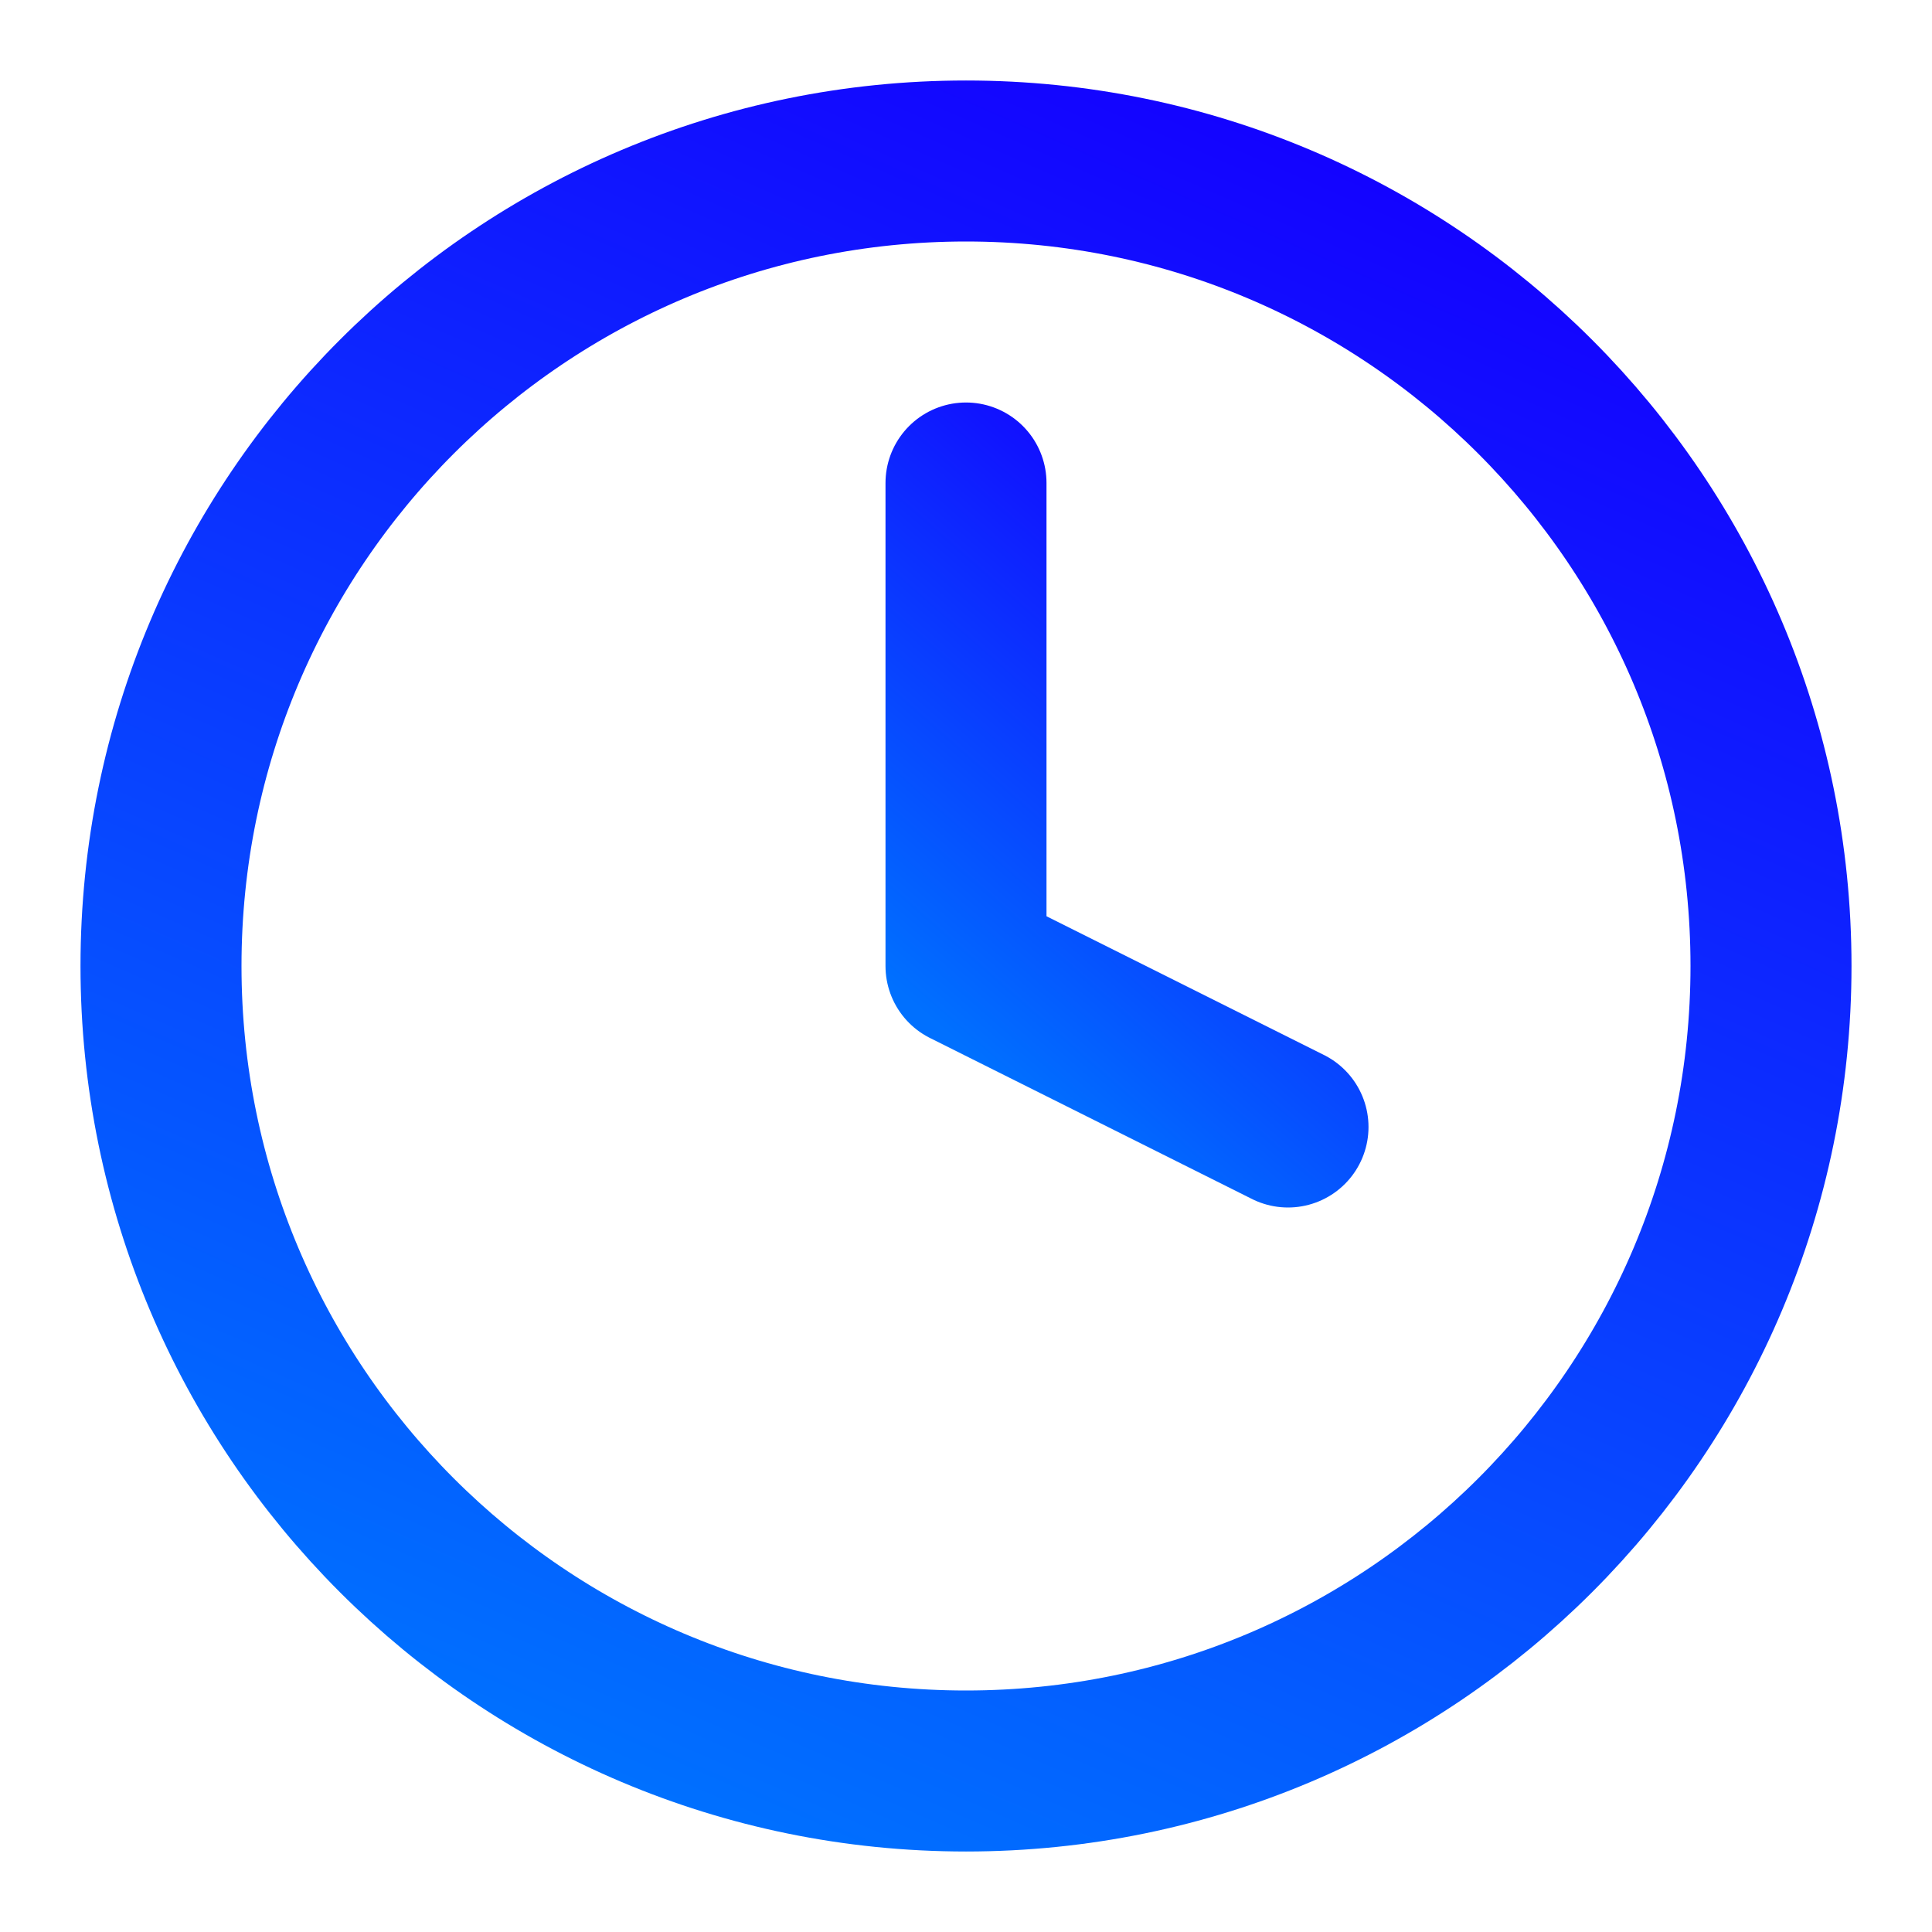
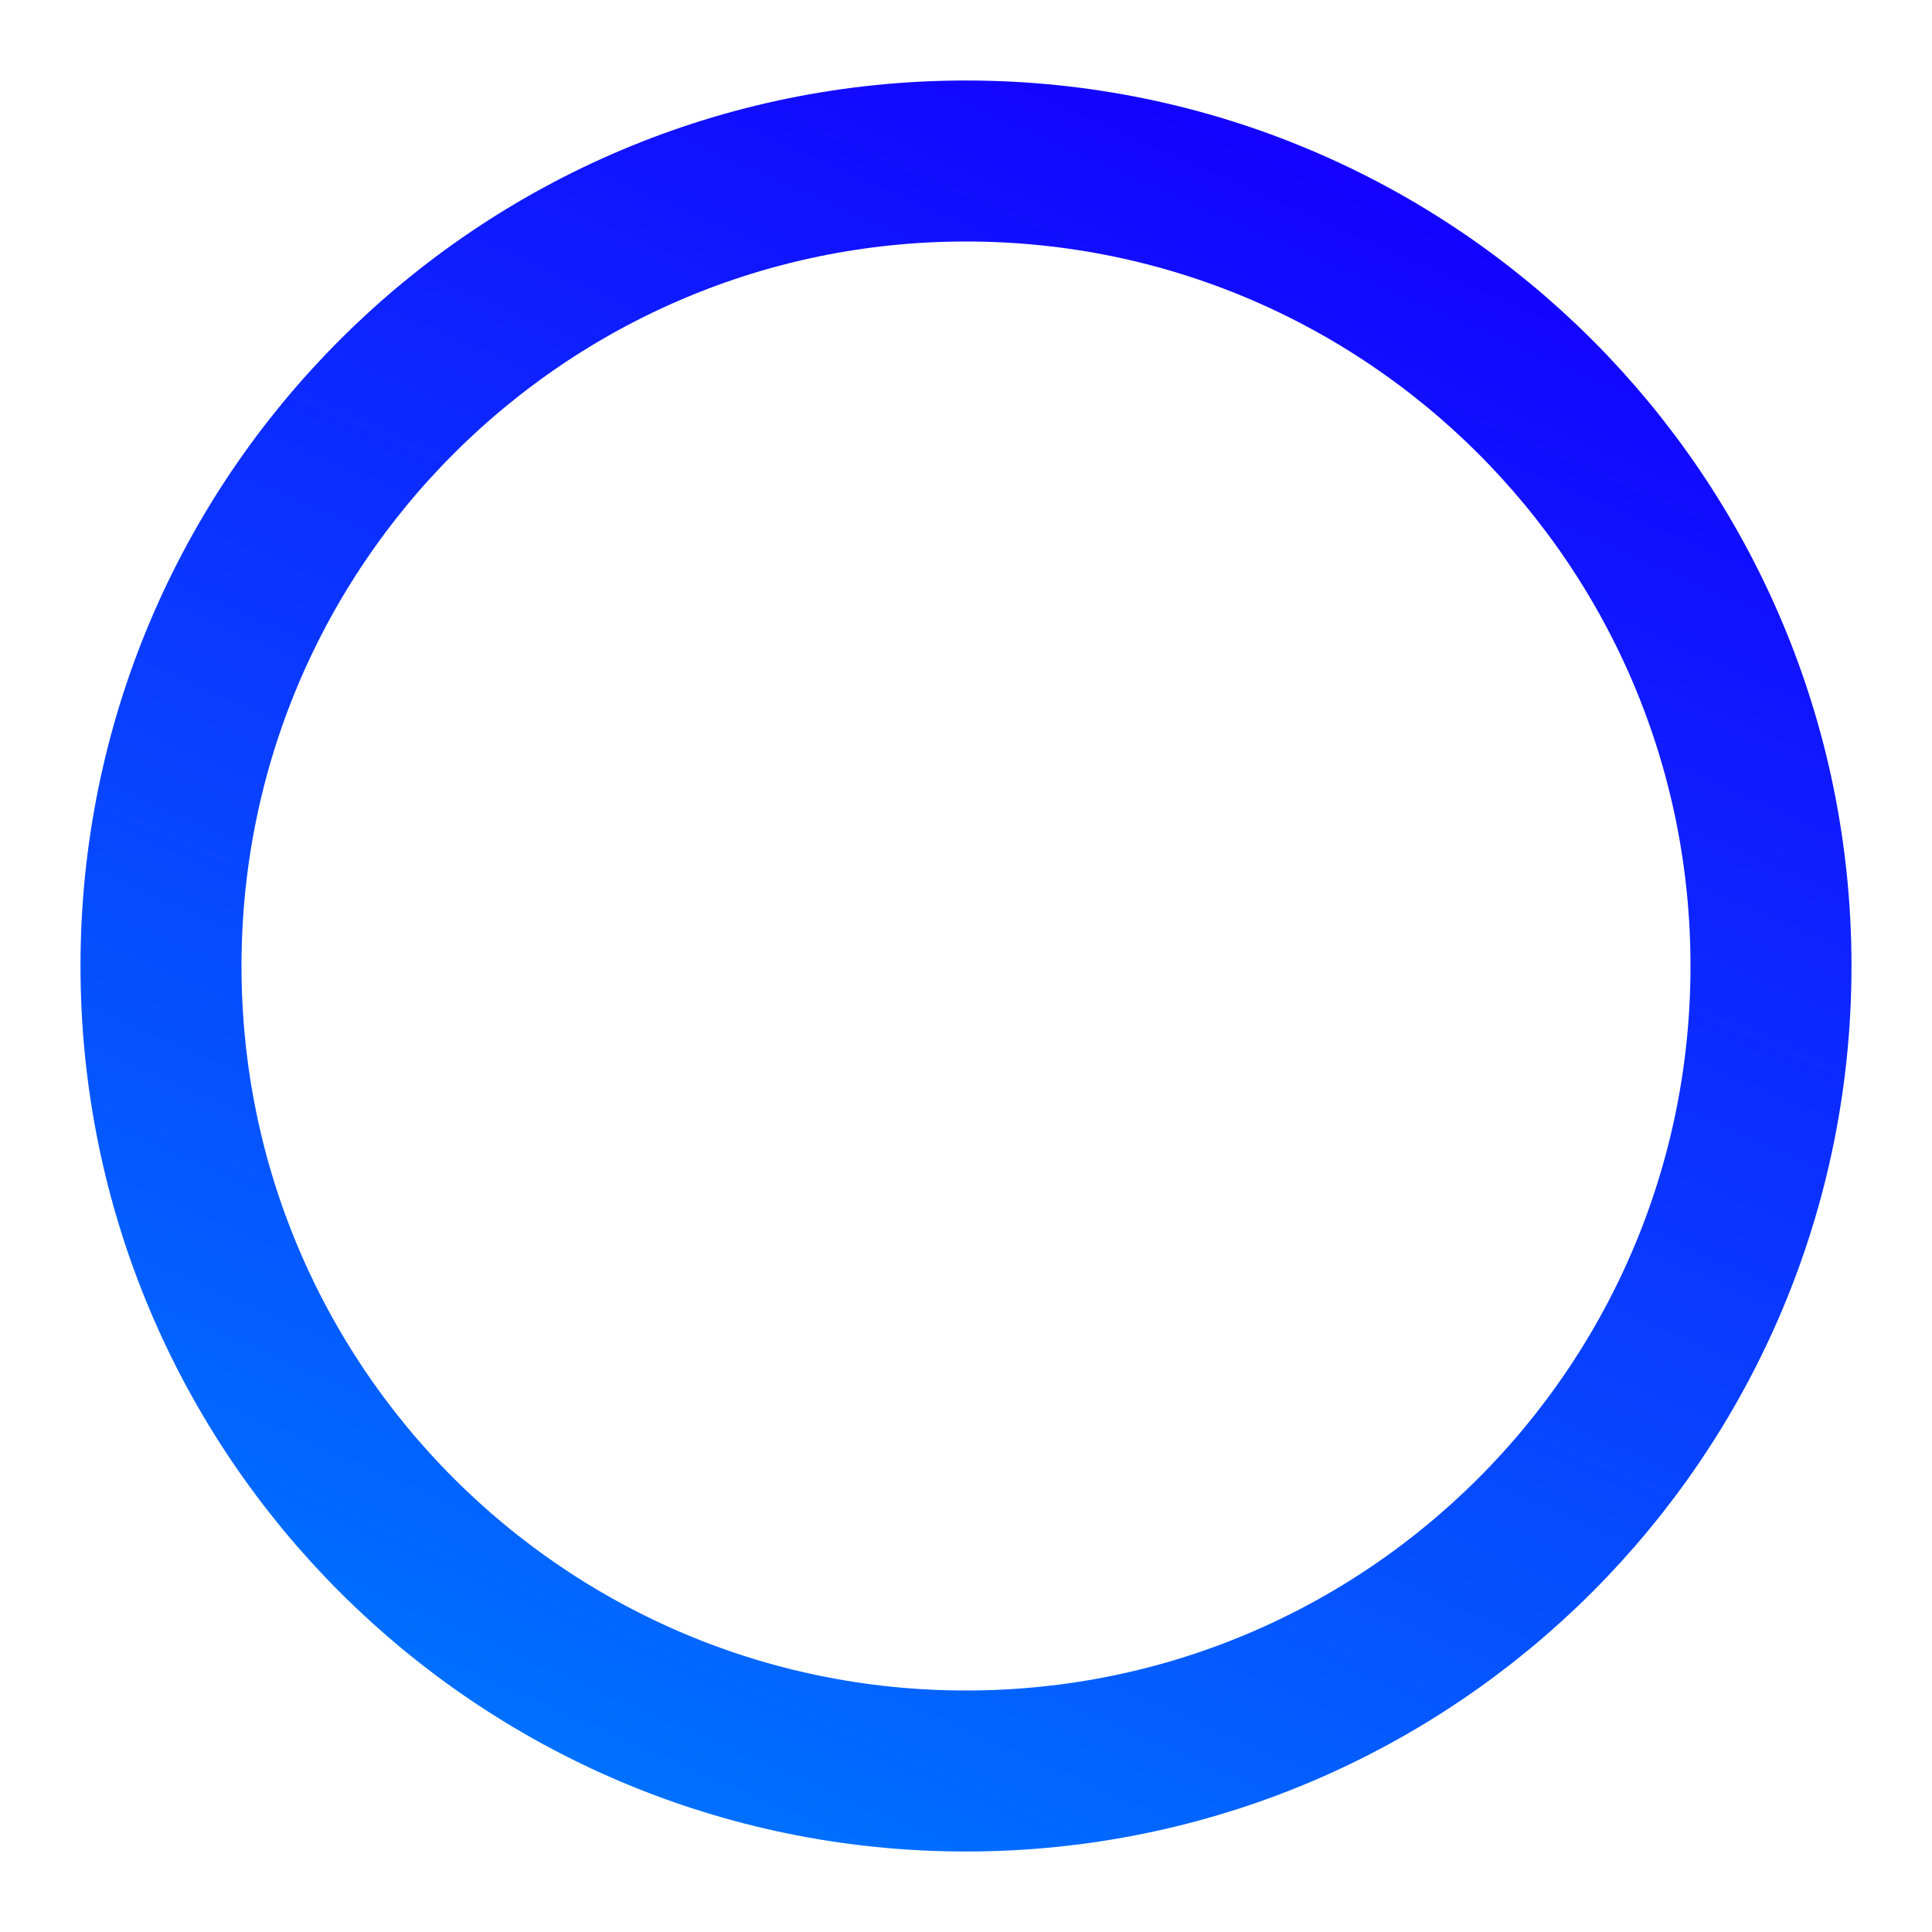
<svg xmlns="http://www.w3.org/2000/svg" width="24" height="24" fill="none">
  <g stroke-linecap="round" stroke-linejoin="round" stroke-width="2">
-     <path stroke="url(#a)" d="M12 22c5.523 0 10-4.477 10-10S17.523 2 12 2 2 6.477 2 12s4.477 10 10 10Z" />
-     <path stroke="url(#b)" d="M12 6v6l4 2" />
+     <path stroke="url(#a)" d="M12 22c5.523 0 10-4.477 10-10S17.523 2 12 2 2 6.477 2 12s4.477 10 10 10" />
  </g>
  <defs>
    <linearGradient id="a" x1="19.321" x2="10.264" y1="2.614" y2="23.245" gradientUnits="userSpaceOnUse">
      <stop stop-color="#1400FF" />
      <stop offset="1" stop-color="#0070FF" />
    </linearGradient>
    <linearGradient id="b" x1="15.464" x2="10.584" y1="6.245" y2="11.804" gradientUnits="userSpaceOnUse">
      <stop stop-color="#1400FF" />
      <stop offset="1" stop-color="#0070FF" />
    </linearGradient>
  </defs>
</svg>